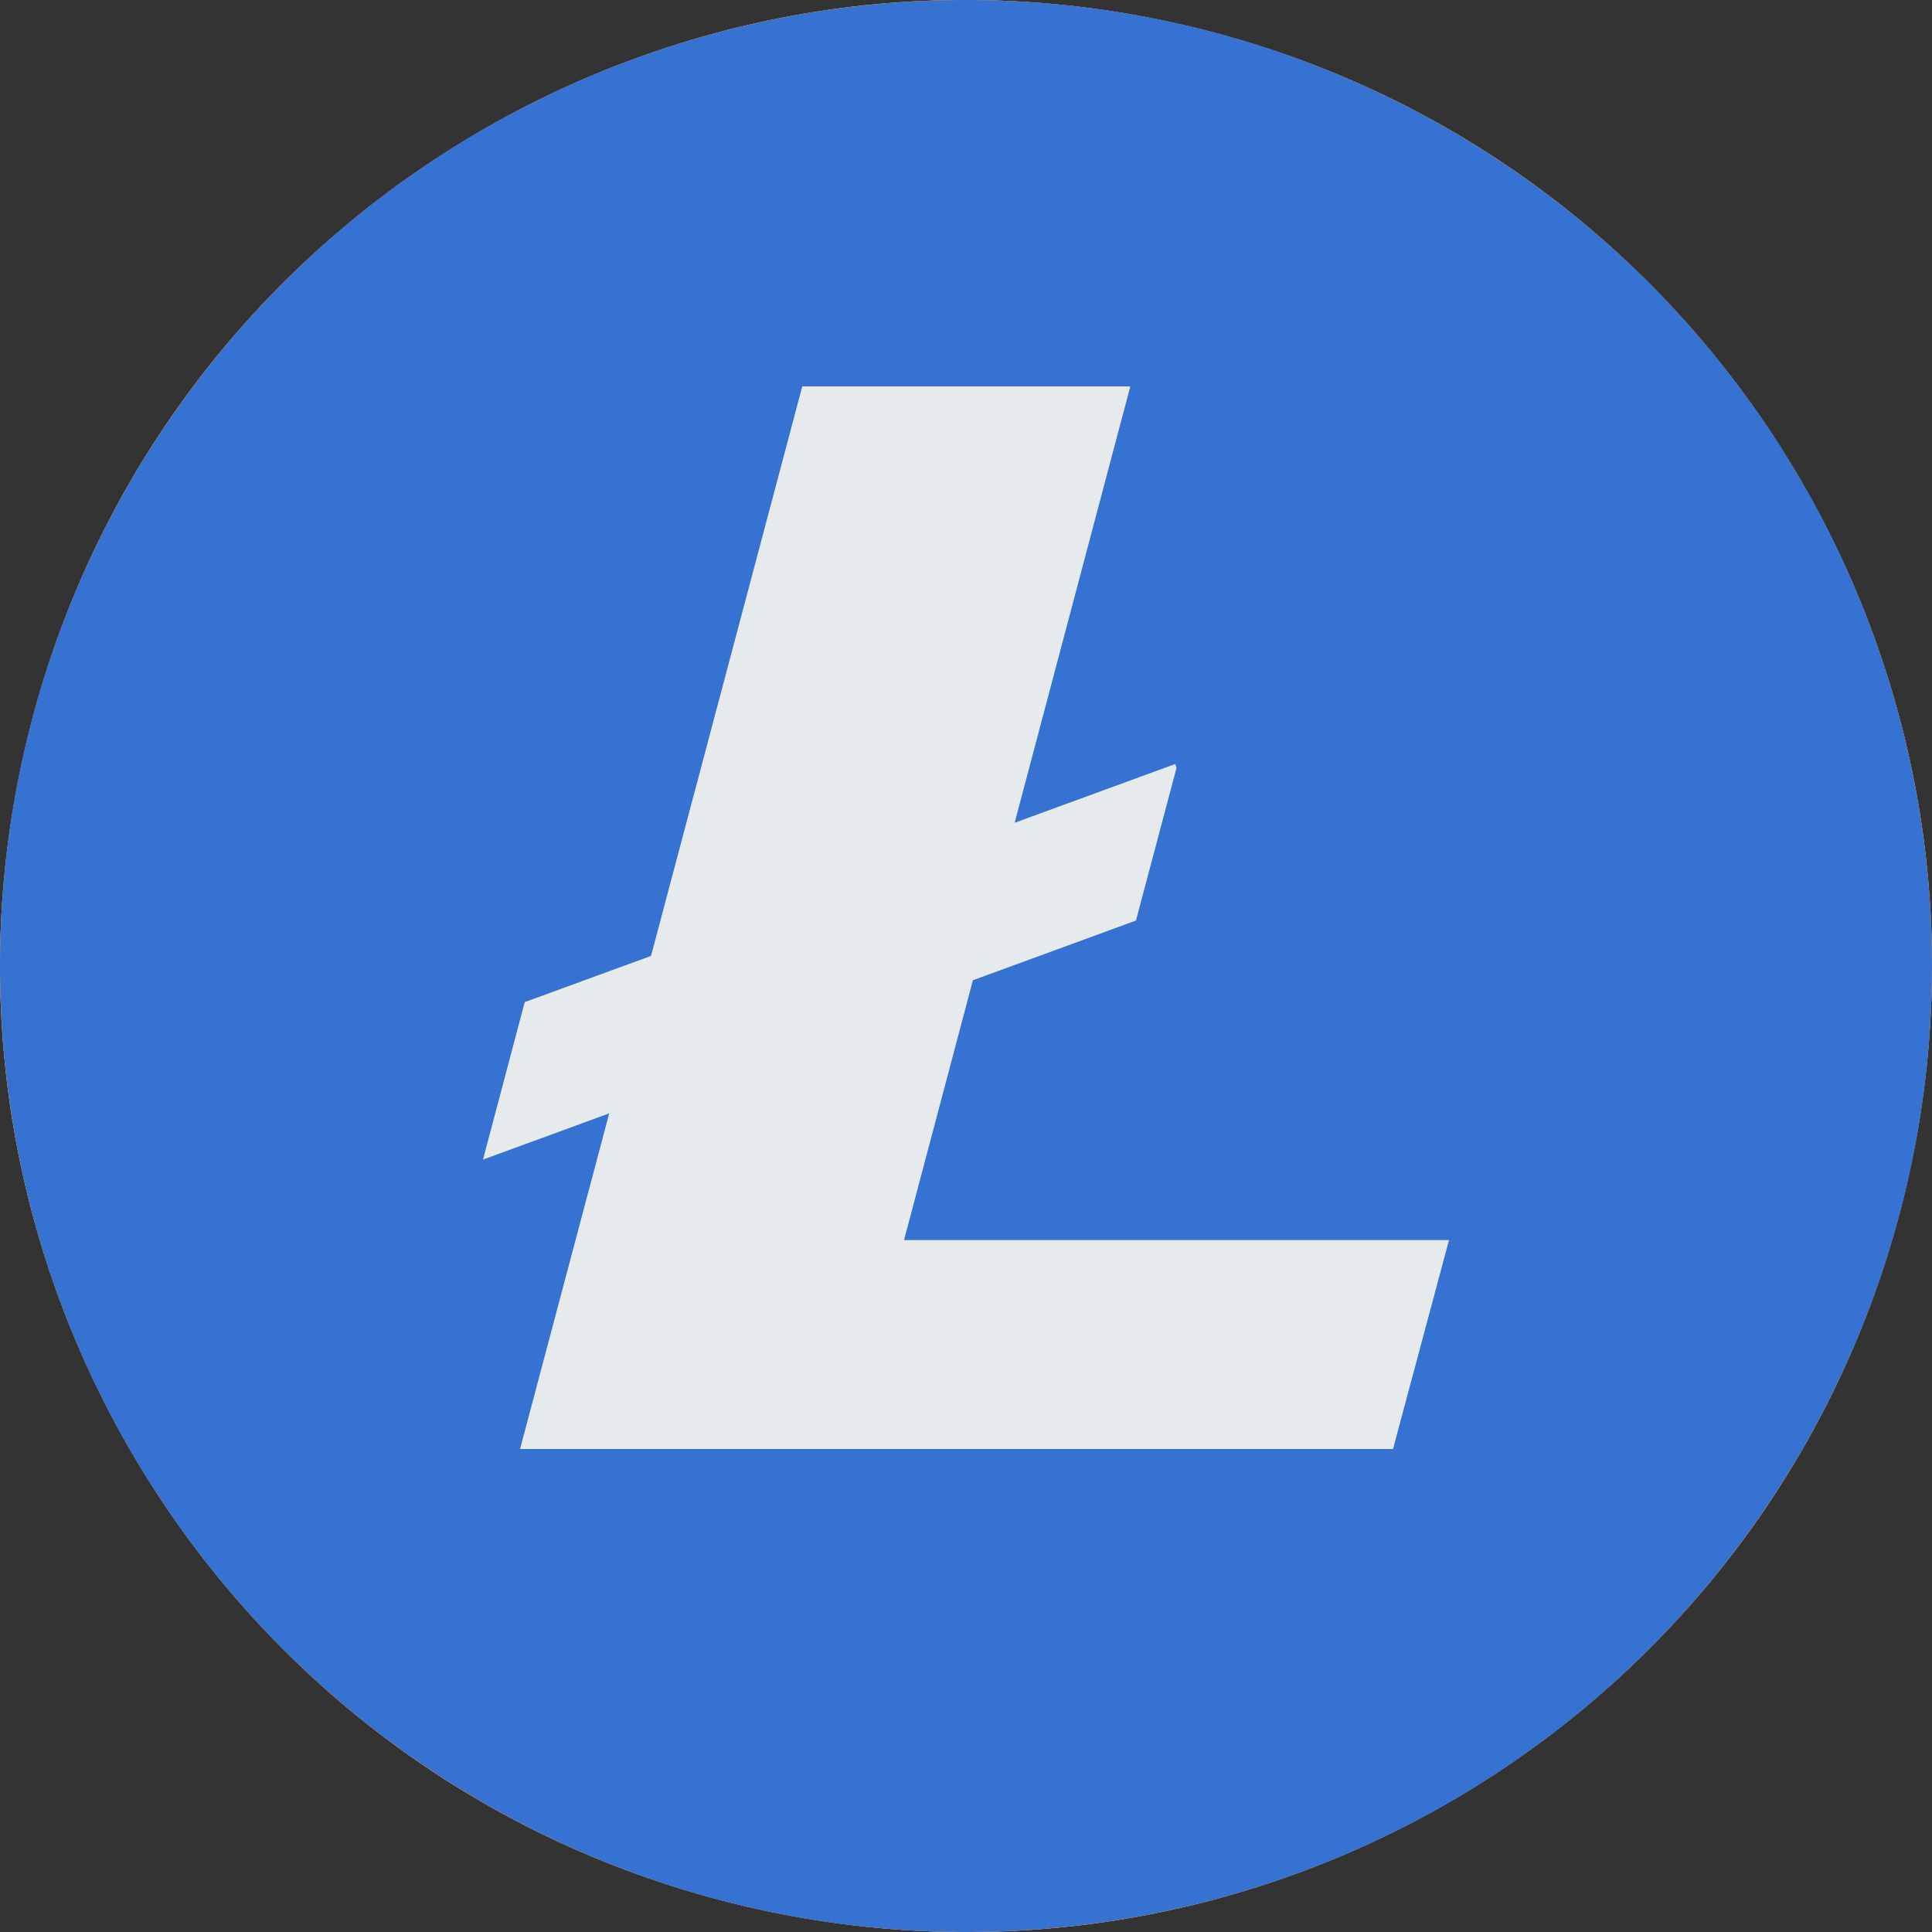
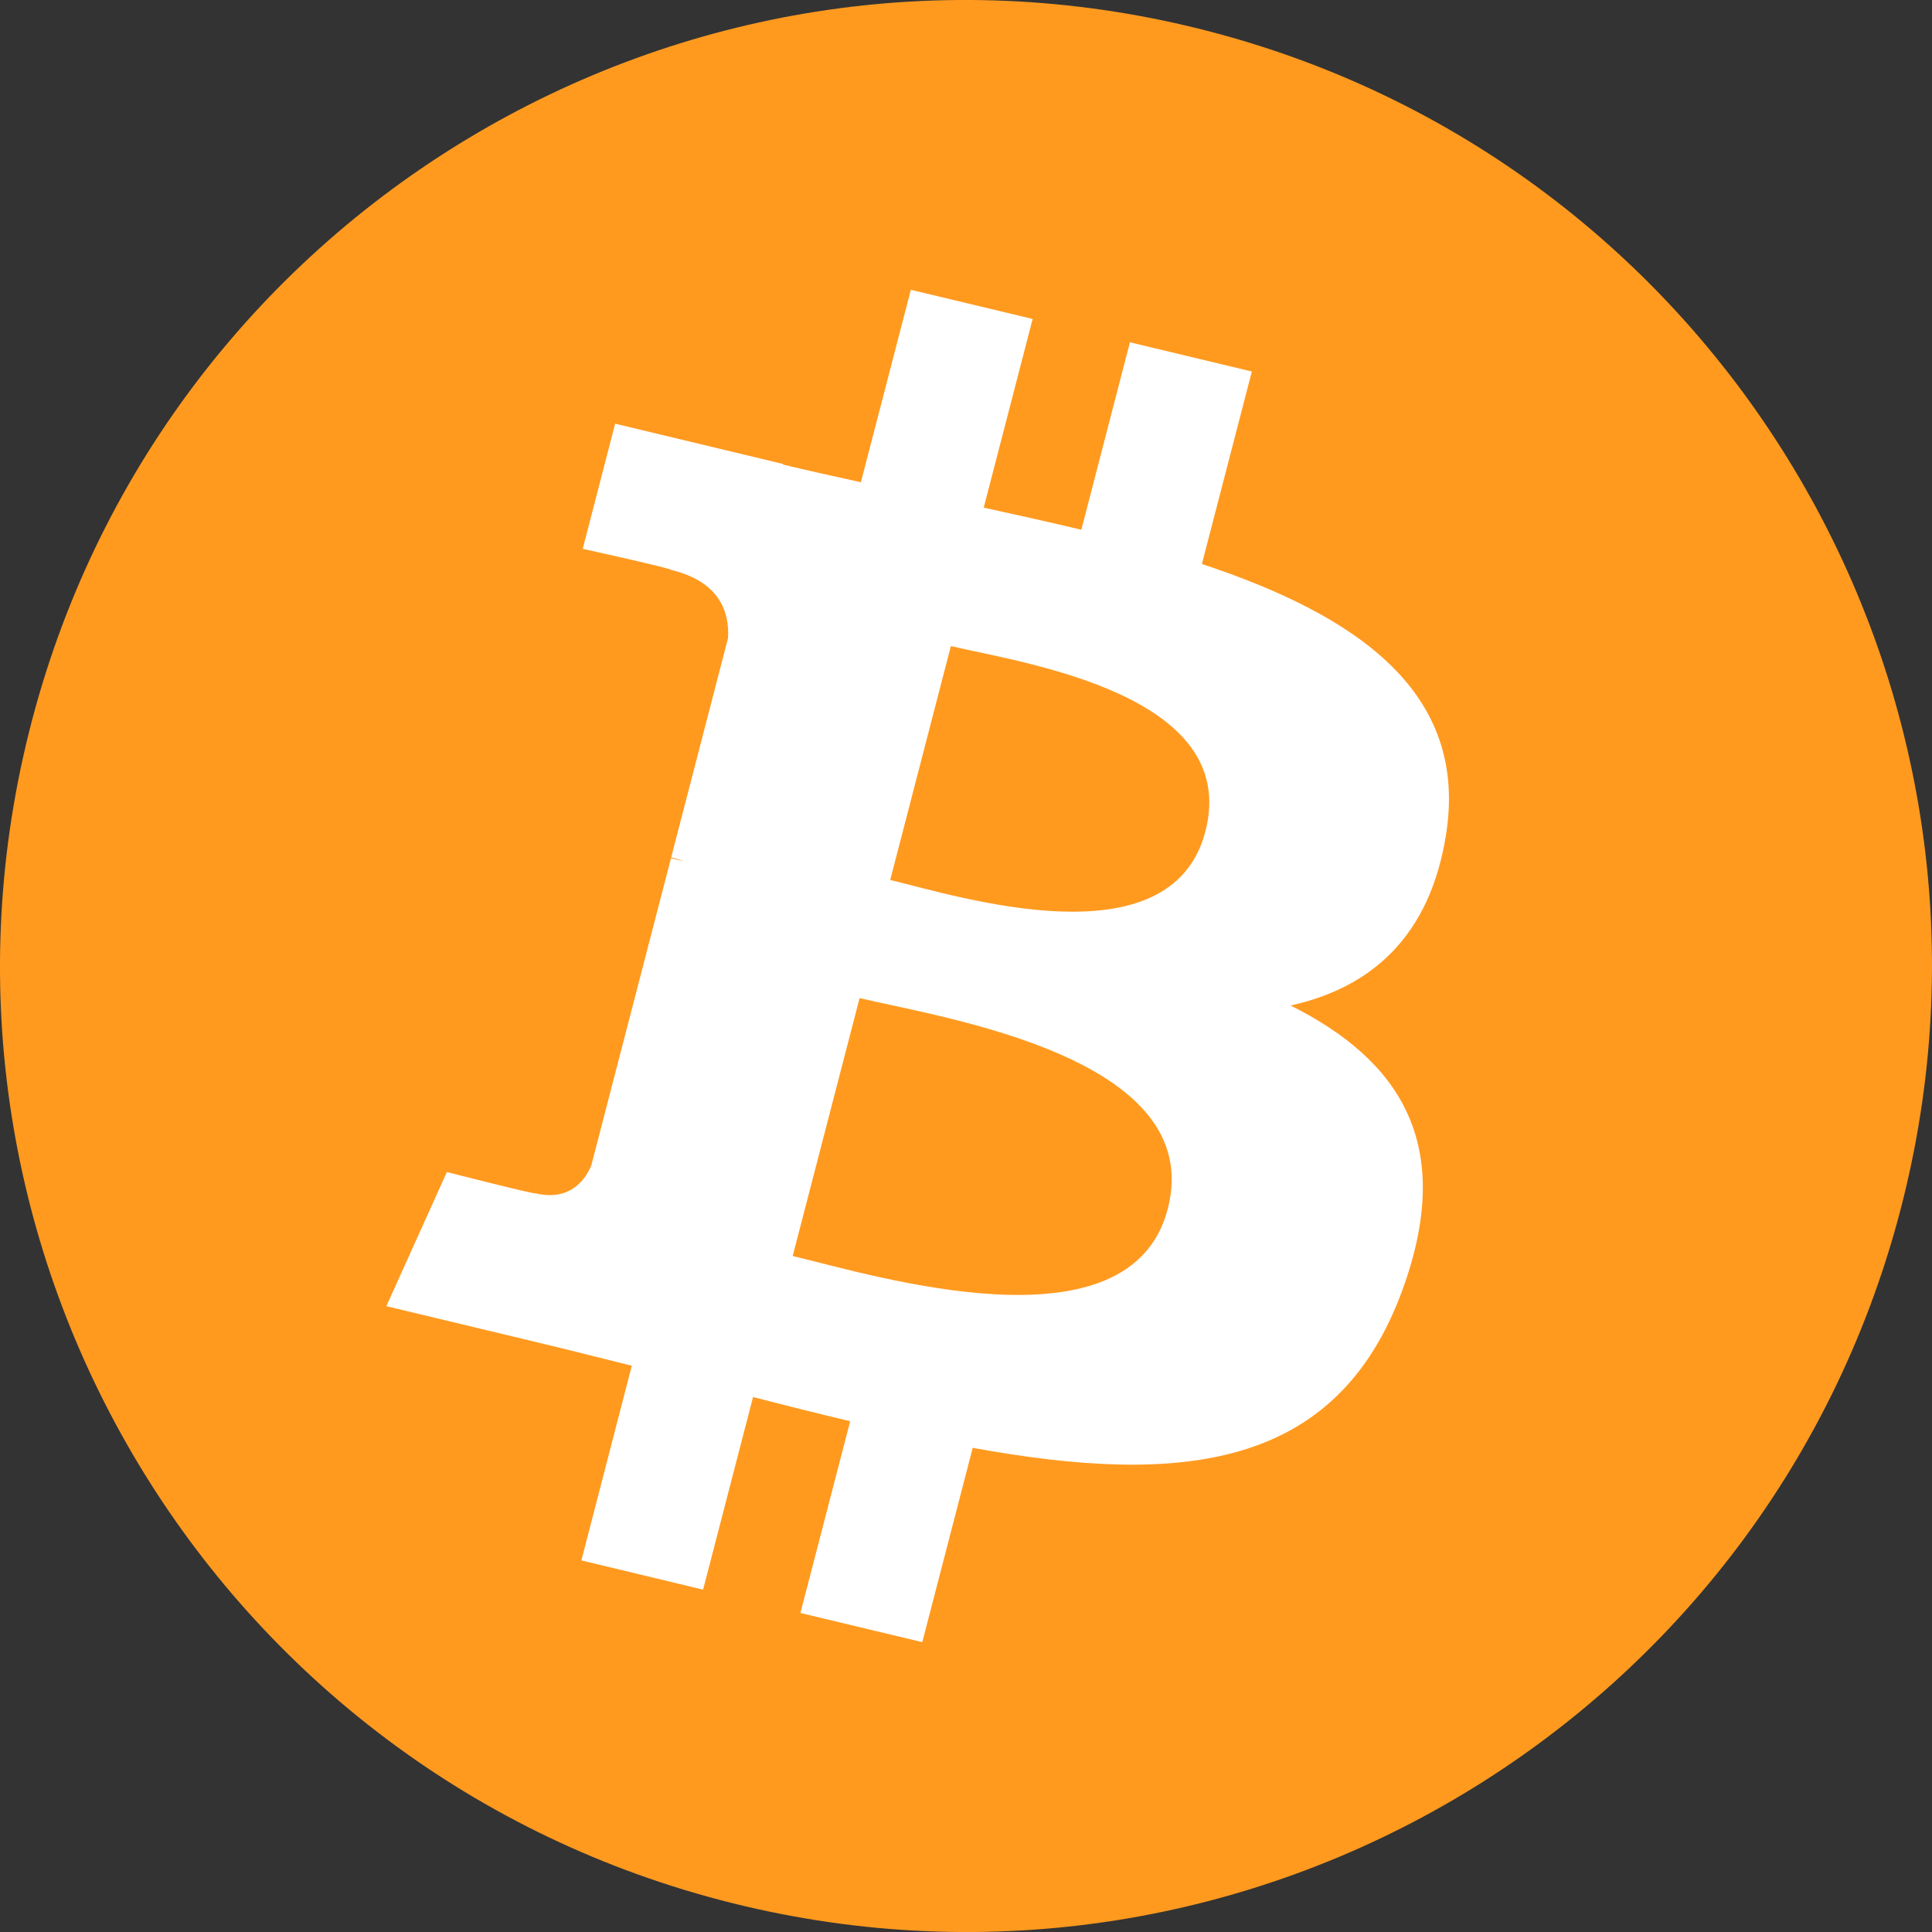
<svg xmlns="http://www.w3.org/2000/svg" viewBox="0 0 40 40" fill="none">
  <rect x="0" y="0" width="40" height="40" fill="#333333" stroke="none" />
  <g clip-path="url(#clip0_544_3280)">
    <path d="M36.168 24.03C33.942 32.959 24.898 38.393 15.967 36.166C7.04 33.94 1.606 24.897 3.833 15.969C6.058 7.039 15.102 1.604 24.03 3.831C32.961 6.057 38.395 15.101 36.168 24.03V24.03Z" fill="#F7931A" />
-     <path d="M27.35 17.625C27.682 15.408 25.993 14.216 23.684 13.42L24.433 10.416L22.605 9.96L21.875 12.885C21.395 12.766 20.901 12.653 20.41 12.541L21.145 9.596L19.317 9.141L18.567 12.144C18.169 12.053 17.779 11.963 17.399 11.869L17.401 11.86L14.879 11.23L14.393 13.183C14.393 13.183 15.75 13.494 15.721 13.514C16.462 13.698 16.596 14.188 16.573 14.577L15.72 18C15.771 18.012 15.837 18.031 15.91 18.06C15.849 18.045 15.784 18.029 15.717 18.012L14.521 22.807C14.43 23.032 14.2 23.369 13.683 23.241C13.701 23.268 12.354 22.909 12.354 22.909L11.446 25.003L13.825 25.596C14.268 25.707 14.702 25.823 15.129 25.932L14.372 28.971L16.199 29.427L16.949 26.42C17.448 26.556 17.932 26.681 18.406 26.798L17.659 29.791L19.488 30.246L20.245 27.213C23.363 27.804 25.709 27.566 26.696 24.745C27.491 22.474 26.656 21.165 25.015 20.31C26.21 20.035 27.11 19.249 27.35 17.625V17.625ZM23.172 23.484C22.607 25.755 18.783 24.528 17.543 24.22L18.547 20.194C19.787 20.504 23.762 21.116 23.172 23.484ZM23.738 17.593C23.222 19.658 20.039 18.609 19.007 18.352L19.917 14.7C20.95 14.958 24.274 15.438 23.738 17.593Z" fill="white" />
    <path d="M39.401 24.838C36.73 35.553 25.877 42.074 15.16 39.402C4.448 36.73 -2.074 25.878 0.599 15.164C3.269 4.448 14.122 -2.073 24.836 0.598C35.552 3.27 42.073 14.123 39.401 24.838V24.838Z" fill="#FF9A1F" />
    <path d="M29.942 17.256C30.399 14.314 28.07 12.732 24.884 11.677L25.918 7.692L23.394 7.087L22.388 10.968C21.725 10.809 21.044 10.659 20.367 10.51L21.38 6.604L18.858 6L17.824 9.984C17.275 9.863 16.736 9.745 16.213 9.619L16.216 9.607L12.736 8.772L12.065 11.363C12.065 11.363 13.937 11.775 13.898 11.801C14.92 12.046 15.104 12.696 15.073 13.212L13.896 17.752C13.967 17.769 14.058 17.794 14.159 17.833C14.075 17.813 13.985 17.791 13.892 17.769L12.242 24.13C12.117 24.428 11.8 24.876 11.086 24.706C11.111 24.741 9.252 24.266 9.252 24.266L7.999 27.043L11.283 27.83C11.893 27.977 12.492 28.131 13.081 28.276L12.037 32.307L14.557 32.912L15.591 28.924C16.28 29.103 16.948 29.269 17.602 29.425L16.572 33.395L19.095 33.999L20.139 29.976C24.441 30.759 27.677 30.443 29.038 26.701C30.136 23.689 28.984 21.951 26.72 20.818C28.369 20.452 29.61 19.41 29.942 17.256V17.256ZM24.177 25.029C23.397 28.041 18.122 26.413 16.412 26.004L17.797 20.664C19.507 21.074 24.992 21.887 24.177 25.029ZM24.957 17.212C24.246 19.953 19.855 18.561 18.431 18.219L19.687 13.376C21.111 13.717 25.698 14.354 24.957 17.212Z" fill="white" />
    <g clip-path="url(#clip1_544_3280)">
      <path d="M36.169 24.031C33.942 32.959 24.898 38.393 15.967 36.167C7.04 33.941 1.606 24.897 3.833 15.969C6.058 7.039 15.103 1.605 24.031 3.831C32.961 6.057 38.395 15.102 36.169 24.031V24.031Z" fill="#F7931A" />
      <path d="M27.351 17.625C27.682 15.408 25.994 14.216 23.685 13.42L24.434 10.416L22.605 9.96L21.876 12.885C21.395 12.766 20.901 12.653 20.41 12.541L21.145 9.596L19.317 9.141L18.567 12.144C18.169 12.053 17.779 11.963 17.4 11.869L17.402 11.86L14.88 11.23L14.393 13.183C14.393 13.183 15.75 13.494 15.721 13.514C16.462 13.698 16.596 14.188 16.573 14.577L15.72 18C15.771 18.012 15.837 18.031 15.91 18.06C15.849 18.045 15.784 18.029 15.717 18.012L14.521 22.807C14.431 23.032 14.201 23.369 13.683 23.241C13.701 23.268 12.354 22.909 12.354 22.909L11.446 25.003L13.826 25.596C14.268 25.707 14.702 25.823 15.13 25.932L14.373 28.971L16.199 29.427L16.949 26.42C17.448 26.556 17.932 26.681 18.406 26.798L17.66 29.791L19.488 30.246L20.245 27.213C23.364 27.804 25.709 27.566 26.696 24.745C27.491 22.474 26.656 21.165 25.015 20.31C26.21 20.035 27.11 19.249 27.351 17.625V17.625ZM23.172 23.484C22.607 25.755 18.783 24.528 17.543 24.22L18.548 20.194C19.787 20.504 23.763 21.116 23.172 23.484ZM23.738 17.593C23.222 19.658 20.039 18.609 19.007 18.352L19.918 14.7C20.95 14.958 24.275 15.438 23.738 17.593Z" fill="white" />
      <path d="M39.401 24.838C36.73 35.553 25.877 42.074 15.16 39.402C4.448 36.73 -2.074 25.878 0.599 15.164C3.269 4.448 14.122 -2.073 24.836 0.598C35.552 3.27 42.073 14.123 39.401 24.838V24.838Z" fill="#FF9A1F" />
      <path d="M29.942 17.256C30.4 14.314 28.07 12.732 24.884 11.677L25.918 7.692L23.395 7.087L22.389 10.968C21.725 10.809 21.044 10.659 20.367 10.51L21.38 6.604L18.859 6L17.825 9.984C17.276 9.863 16.737 9.745 16.213 9.619L16.216 9.607L12.737 8.772L12.066 11.363C12.066 11.363 13.938 11.775 13.898 11.801C14.92 12.046 15.105 12.696 15.074 13.212L13.896 17.752C13.967 17.769 14.058 17.794 14.159 17.833C14.075 17.813 13.985 17.791 13.892 17.769L12.242 24.13C12.117 24.428 11.8 24.876 11.086 24.706C11.111 24.741 9.252 24.266 9.252 24.266L8 27.043L11.283 27.83C11.894 27.977 12.492 28.131 13.082 28.276L12.037 32.307L14.558 32.912L15.592 28.924C16.28 29.103 16.949 29.269 17.602 29.425L16.572 33.395L19.095 33.999L20.139 29.976C24.442 30.759 27.677 30.443 29.039 26.701C30.136 23.689 28.984 21.951 26.72 20.818C28.369 20.452 29.611 19.41 29.942 17.256V17.256ZM24.177 25.029C23.398 28.041 18.122 26.413 16.412 26.004L17.797 20.664C19.508 21.074 24.992 21.887 24.177 25.029ZM24.958 17.212C24.246 19.953 19.855 18.561 18.431 18.219L19.687 13.376C21.112 13.717 25.698 14.354 24.958 17.212Z" fill="white" />
-       <circle cx="20" cy="20" r="20" fill="#3572D1" />
      <path d="M18.717 25.675L20.143 20.295L23.519 19.059L24.359 15.897L24.331 15.818L21.007 17.035L23.402 8H16.61L13.479 19.791L10.864 20.748L10 24.008L12.613 23.051L10.767 30H28.841L30 25.675H18.717Z" fill="#E6EAED" />
    </g>
  </g>
  <defs>
    <clipPath id="clip0_544_3280">
      <rect width="40" height="40" fill="white" />
    </clipPath>
    <clipPath id="clip1_544_3280">
-       <rect width="40" height="40" fill="white" />
-     </clipPath>
+       </clipPath>
  </defs>
</svg>